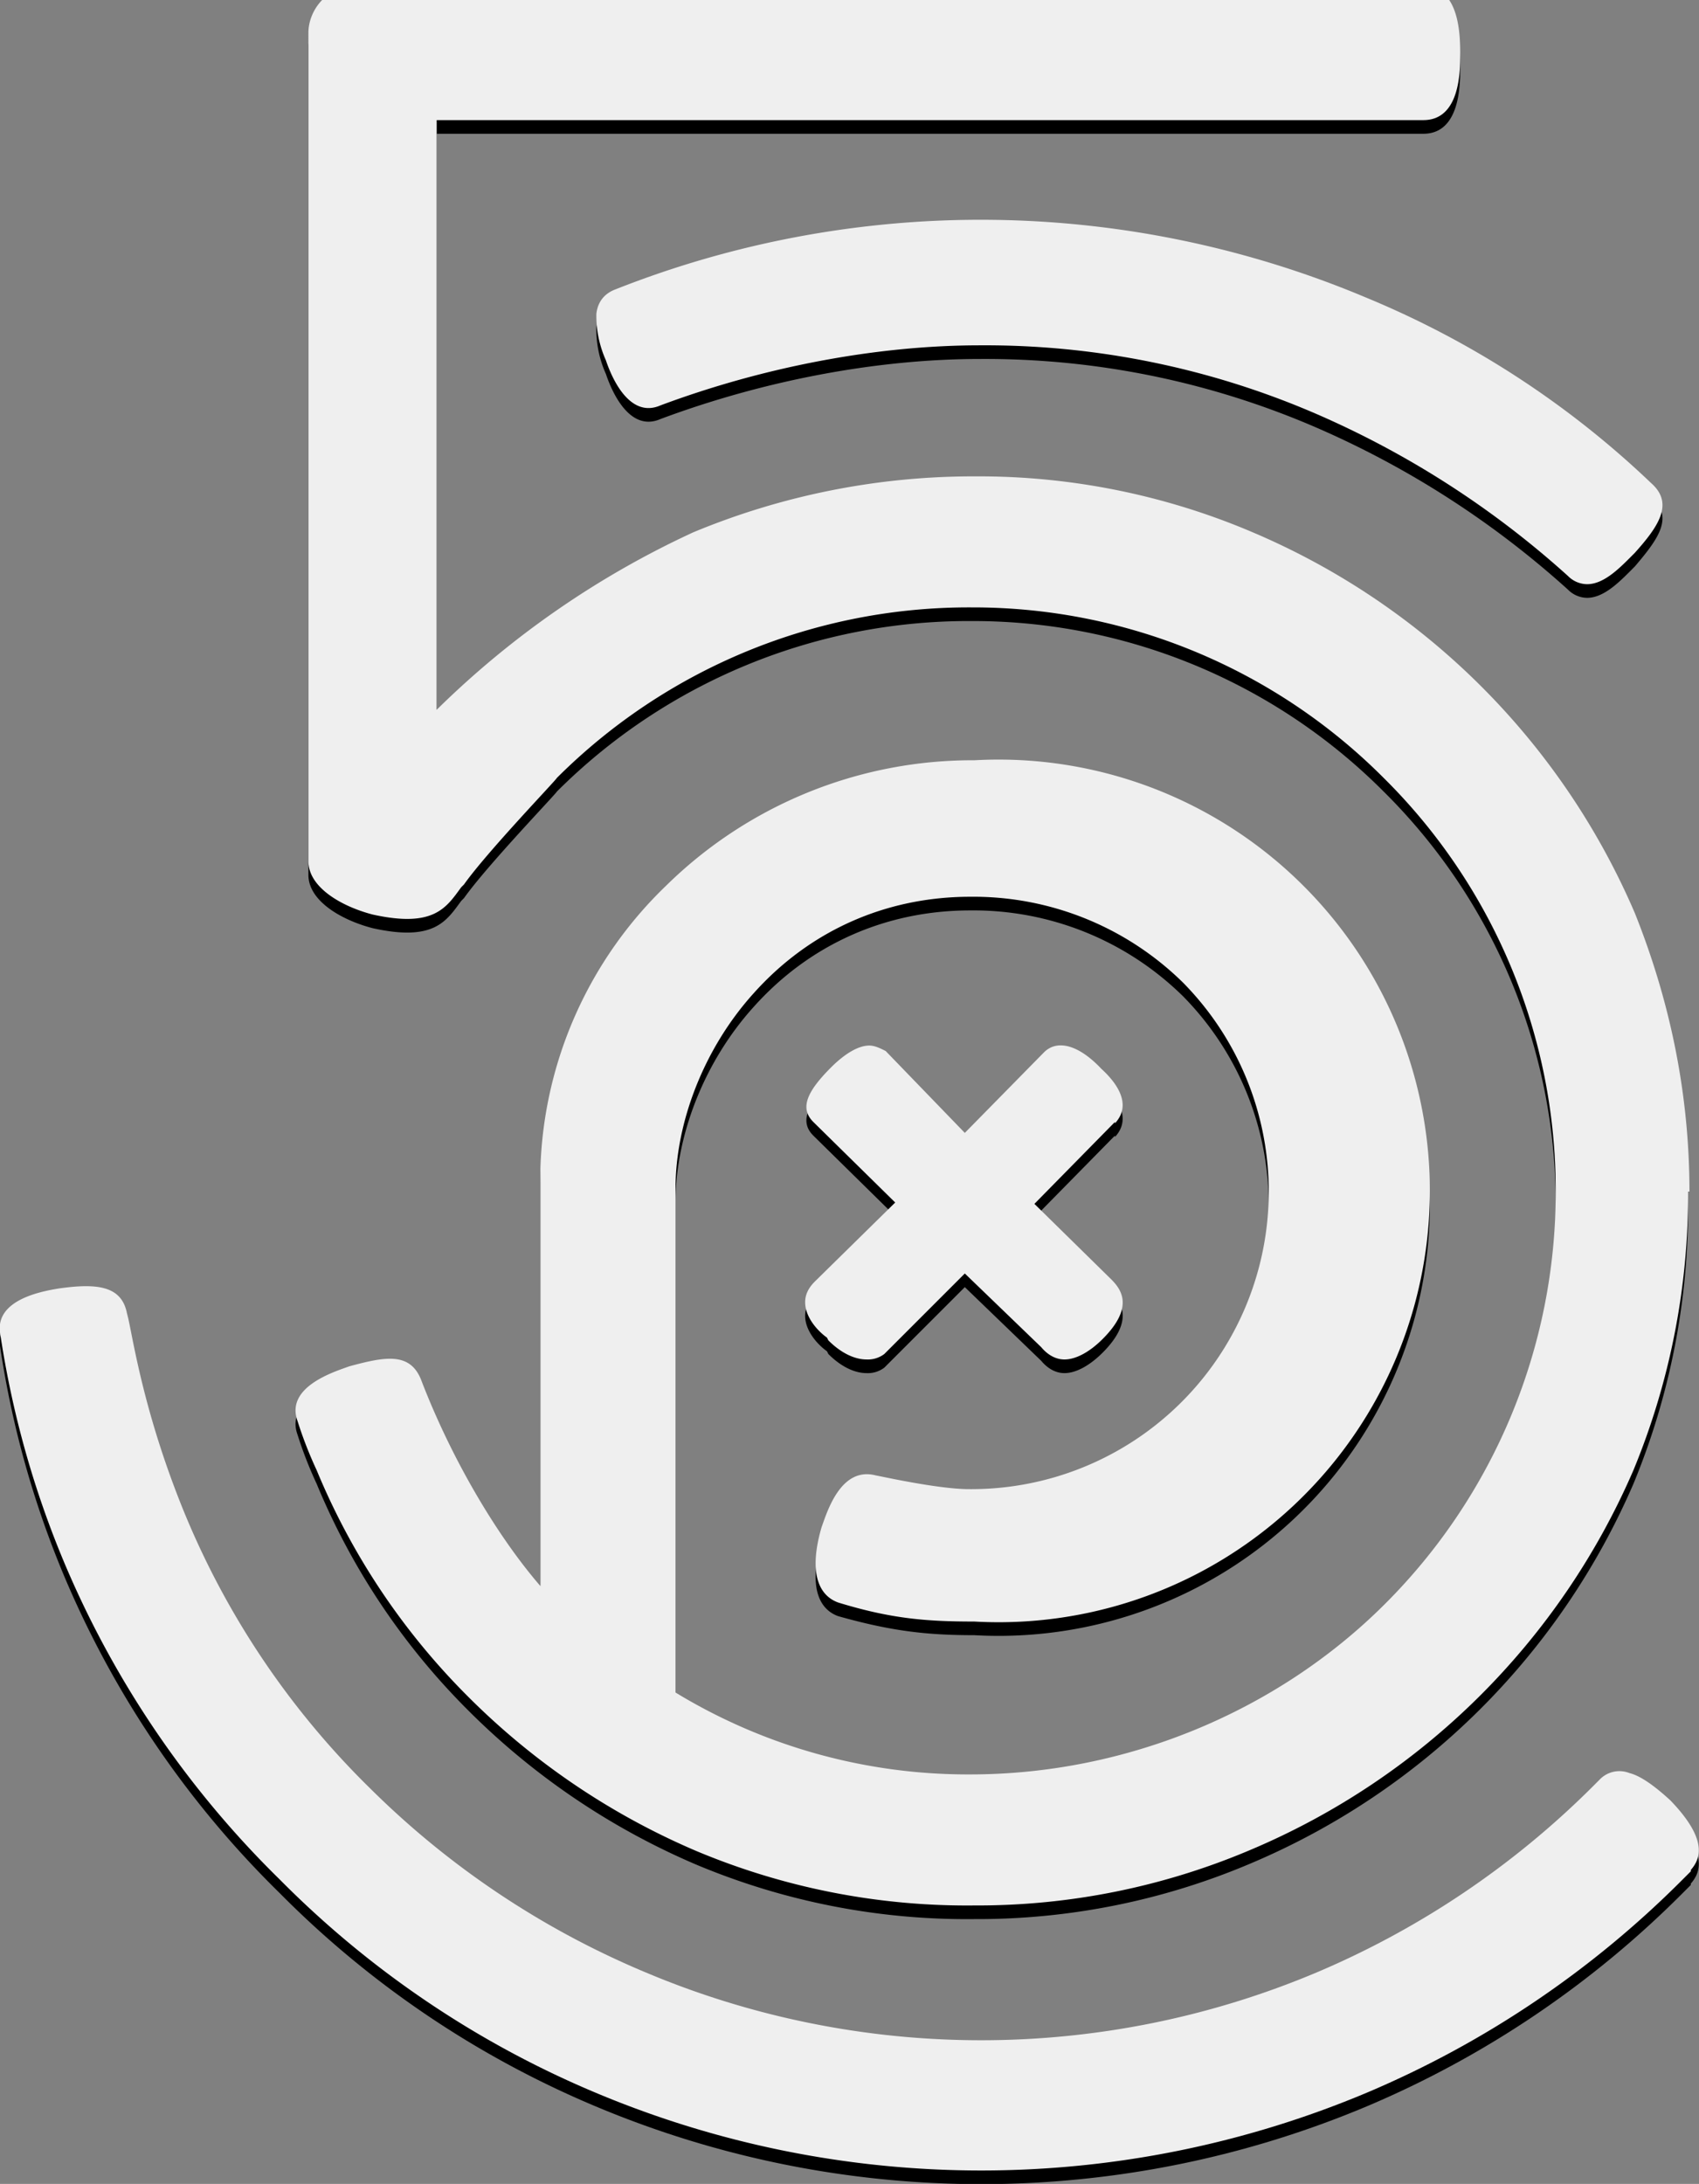
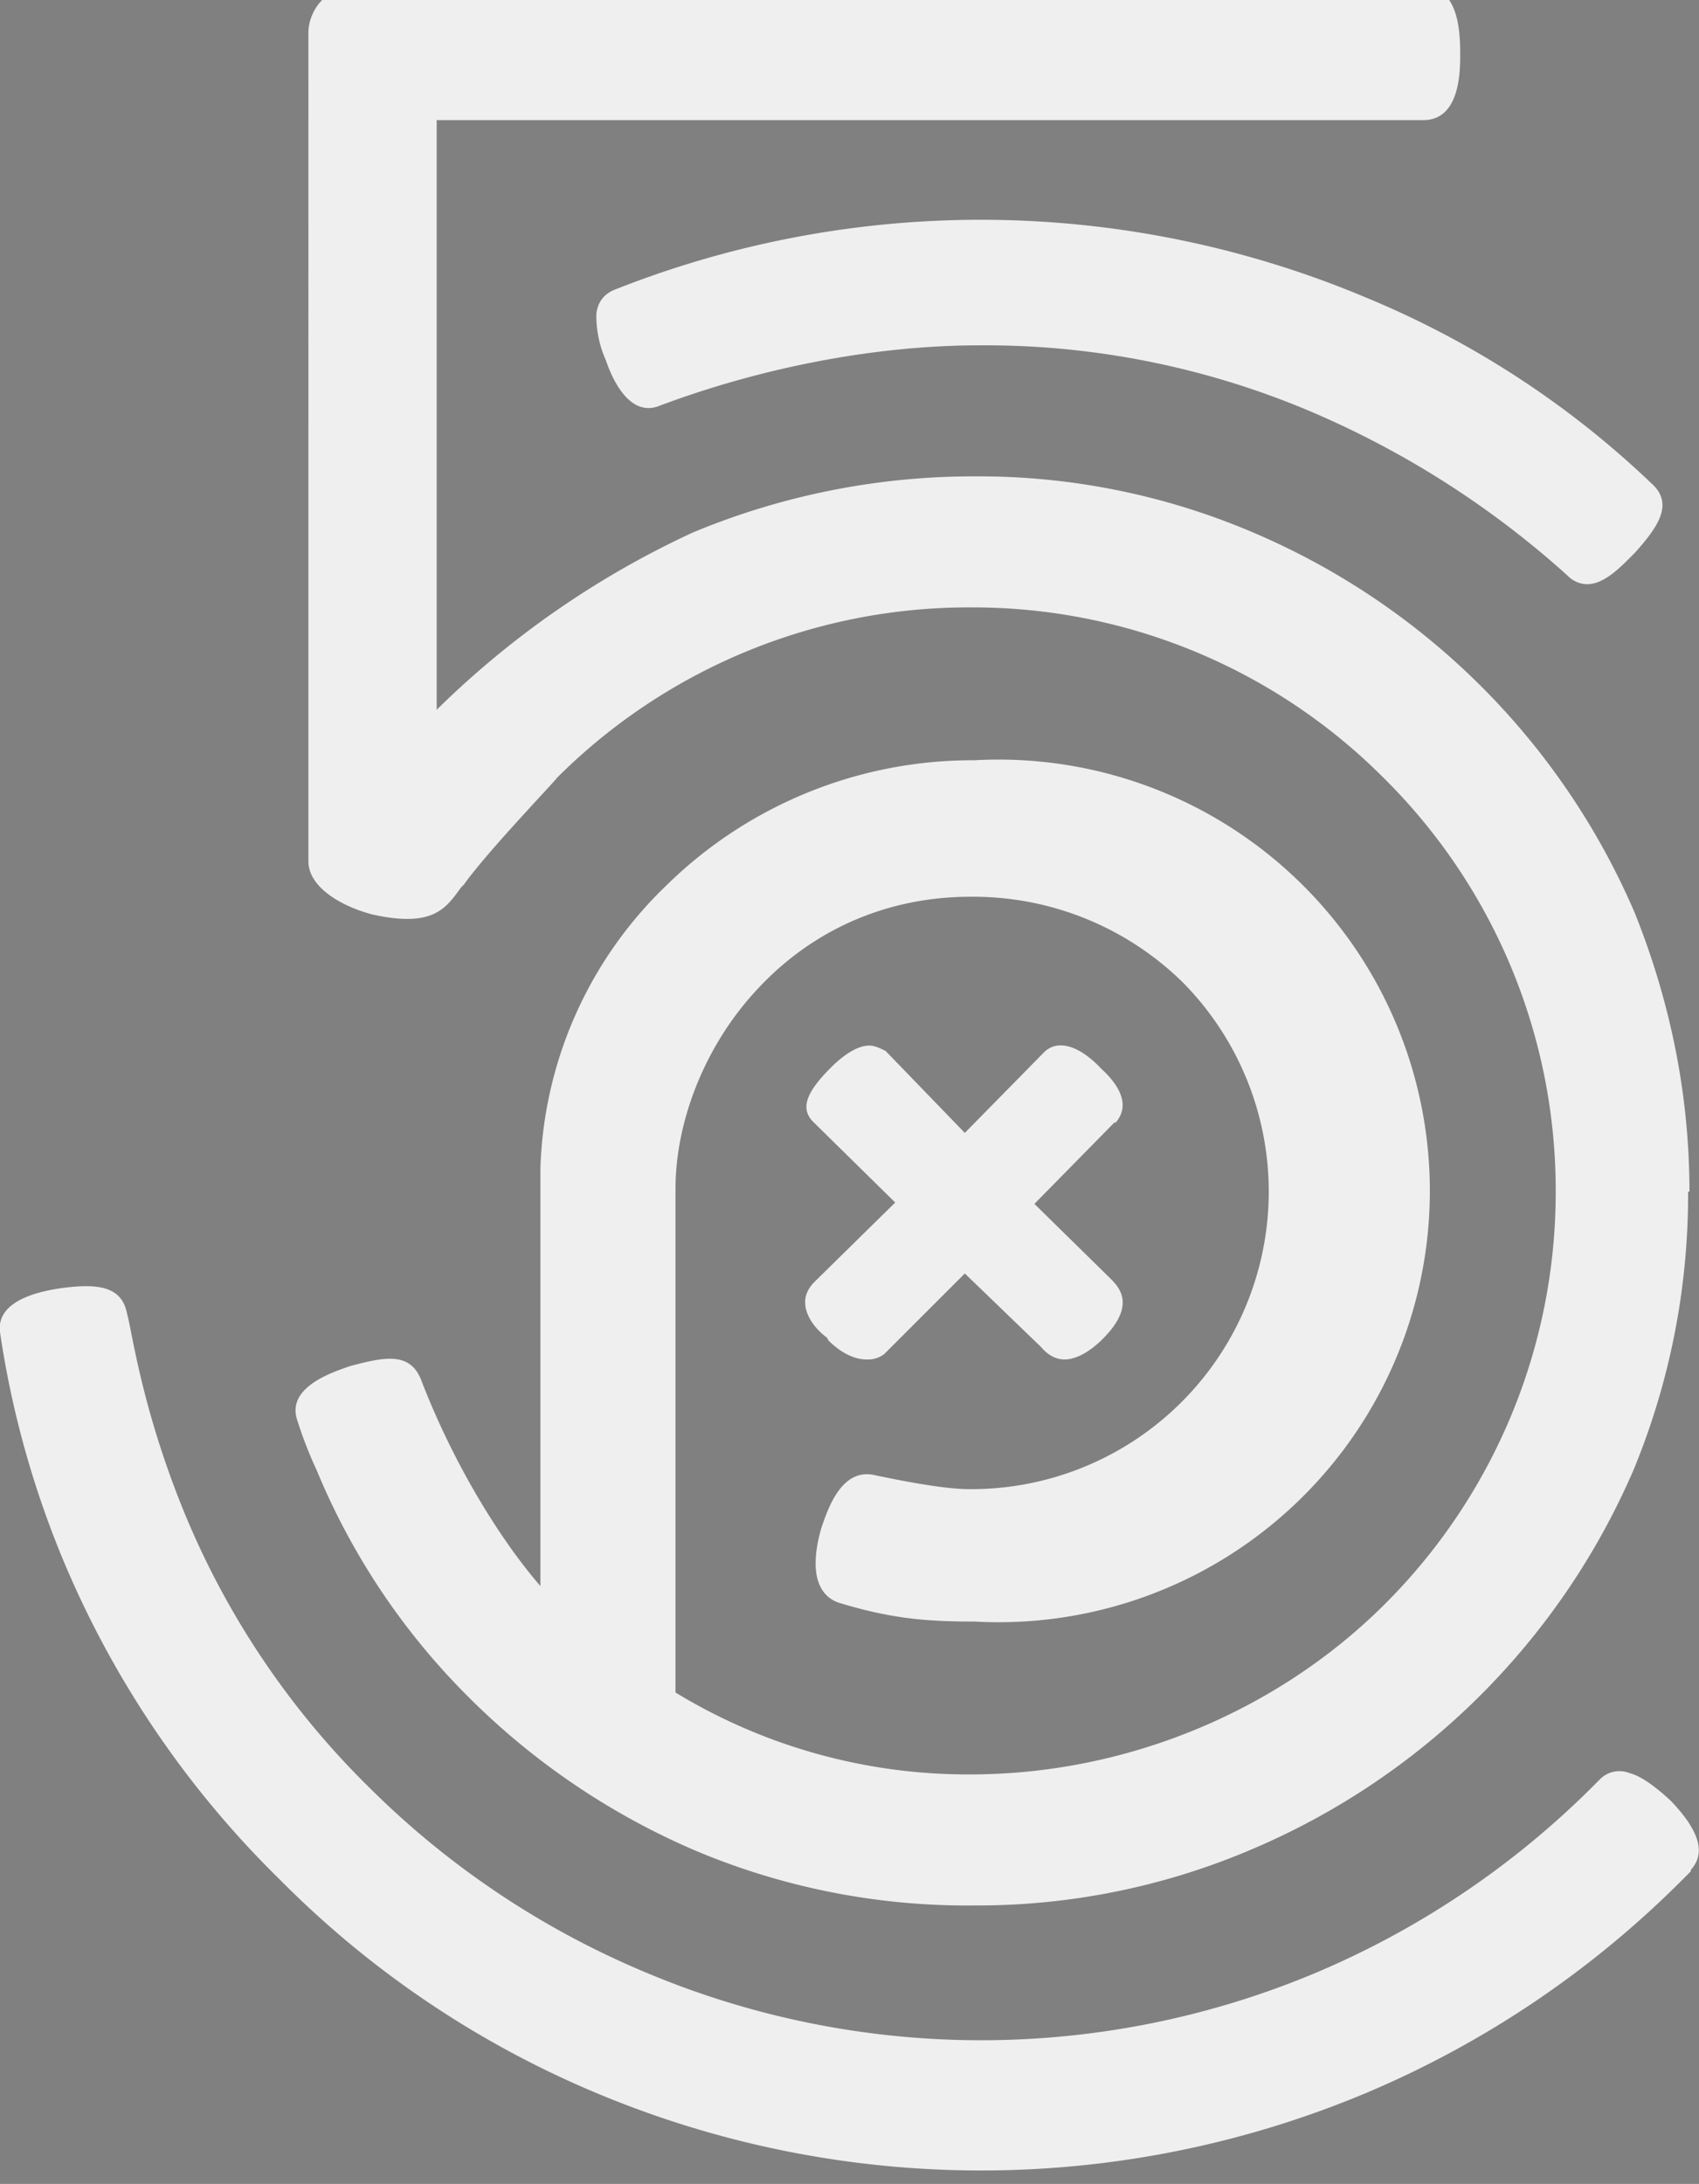
<svg xmlns="http://www.w3.org/2000/svg" width="12.45" height="16">
  <rect width="100%" height="100%" fill="#808080" stroke="none" />
-   <path d="M12.39 13.81l-.06.06a7.25 7.25 0 0 1-2.31 1.56 7.29 7.29 0 0 1-5.66 0 7.15 7.15 0 0 1-2.31-1.56 7.12 7.12 0 0 1-1.57-2.3A7 7 0 0 1 0 9.86c-.03-.25.31-.3.43-.32.28-.04.46-.02.5.18l.01.04c.04.18.12.71.41 1.42a6.05 6.05 0 0 0 1.36 2.02 6.33 6.33 0 0 0 2.02 1.35 6.33 6.33 0 0 0 4.92 0 6.39 6.39 0 0 0 2.01-1.35l.06-.06a.2.2 0 0 1 .22-.05c.08.02.18.09.3.2.28.29.22.43.15.51zM8.17 8.32l-.59.6.56.55c.07.06.18.2-.06.44-.1.1-.2.15-.28.15-.06 0-.12-.03-.17-.09l-.56-.54-.59.59a.2.2 0 0 1-.13.04c-.08 0-.18-.04-.28-.14l-.01-.02c-.07-.05-.16-.15-.16-.26 0-.05.02-.1.07-.15l.59-.58-.6-.59c-.1-.1-.05-.22.13-.4.1-.1.2-.16.28-.16.04 0 .08.02.12.04l.58.6.58-.59c.1-.1.26-.05.42.12.11.1.23.26.1.4zm4.2.51a5.28 5.28 0 0 1-.4 2.04 5.3 5.3 0 0 1-2.8 2.78 5.12 5.12 0 0 1-2.03.41 5.12 5.12 0 0 1-2.04-.4 5.3 5.3 0 0 1-1.67-1.13 5.09 5.09 0 0 1-1.11-1.66 2.95 2.95 0 0 1-.14-.36c-.09-.25.27-.36.38-.4.26-.07.45-.11.53.11.22.57.55 1.13.87 1.5V8.66a3 3 0 0 1 .92-2.07 3.2 3.2 0 0 1 2.26-.92 3.16 3.16 0 1 1 0 6.31c-.35 0-.61-.03-1-.14-.05-.02-.25-.1-.12-.55.04-.11.14-.45.4-.38.01 0 .45.1.68.1A2.18 2.18 0 0 0 8.67 7.3a2.19 2.19 0 0 0-1.56-.63c-.62 0-1.18.25-1.59.71-.36.4-.57.94-.57 1.43v3.69a4.12 4.12 0 0 0 2.16.6c1.14 0 2.25-.46 3.04-1.25a4.26 4.26 0 0 0 1.25-3.02 4.25 4.25 0 0 0-1.26-3.03 4.25 4.25 0 0 0-3.02-1.25A4.27 4.27 0 0 0 4.08 5.8c0 .01-.51.54-.68.78l-.02.02c-.11.15-.2.3-.65.2-.23-.06-.47-.2-.47-.39V.34c0-.16.13-.34.34-.34h7.83c.27 0 .27.38.27.5s0 .48-.27.48H3.2V5.3A6.64 6.64 0 0 1 5.08 4a5.35 5.35 0 0 1 2.07-.41A5.12 5.12 0 0 1 9.17 4a5.3 5.3 0 0 1 2.8 2.79c.26.65.4 1.33.4 2.04zm-.27-5.19c.17.15.05.31-.12.51-.1.1-.22.23-.35.23a.2.2 0 0 1-.14-.06 6.77 6.77 0 0 0-1.85-1.19 6.11 6.11 0 0 0-2.46-.5c-.76 0-1.59.16-2.34.44-.23.1-.36-.21-.4-.33a.8.8 0 0 1-.07-.34c.01-.09.06-.15.14-.18a7.28 7.28 0 0 1 5.5.06 6.76 6.76 0 0 1 2.09 1.36z" />
  <path d="M12.39 13.71l-.06.06a7.25 7.25 0 0 1-2.31 1.56 7.29 7.29 0 0 1-5.66 0 7.15 7.15 0 0 1-2.31-1.56 7.12 7.12 0 0 1-1.57-2.3A7 7 0 0 1 0 9.76c-.03-.24.31-.3.43-.32.28-.04.46-.02.5.18l.01.04c.04.18.12.71.41 1.42a6.05 6.05 0 0 0 1.36 2.02 6.33 6.33 0 0 0 2.02 1.35 6.33 6.33 0 0 0 4.92 0 6.39 6.39 0 0 0 2.01-1.35l.06-.06a.2.2 0 0 1 .22-.05c.08.02.18.09.3.2.28.29.22.43.15.51zM8.17 8.22l-.59.6.56.55c.07.07.18.2-.06.44-.1.1-.2.15-.28.15-.06 0-.12-.03-.17-.09l-.56-.54-.59.59a.2.2 0 0 1-.13.04c-.08 0-.18-.04-.28-.14l-.01-.02c-.07-.05-.16-.15-.16-.26 0-.05.02-.1.07-.15l.59-.58-.6-.59c-.1-.1-.05-.22.13-.4.1-.1.2-.16.28-.16.04 0 .08.02.12.04l.58.6.58-.59c.1-.1.26-.05.42.12.11.1.23.26.1.4zm4.2.51a5.28 5.28 0 0 1-.4 2.04 5.3 5.3 0 0 1-2.8 2.78 5.12 5.12 0 0 1-2.03.41 5.12 5.12 0 0 1-2.04-.4 5.3 5.3 0 0 1-1.67-1.13 5.09 5.09 0 0 1-1.11-1.66 2.95 2.95 0 0 1-.14-.36c-.09-.25.27-.36.38-.4.26-.07.45-.11.53.11.22.57.55 1.13.87 1.5V8.56a3 3 0 0 1 .92-2.07 3.2 3.2 0 0 1 2.26-.92 3.16 3.16 0 1 1 0 6.31c-.35 0-.61-.02-1-.14-.05-.02-.25-.1-.12-.55.04-.11.14-.45.4-.38.01 0 .45.1.68.1A2.18 2.18 0 0 0 8.67 7.2a2.19 2.19 0 0 0-1.56-.63c-.62 0-1.18.25-1.59.71-.36.4-.57.94-.57 1.43v3.69a4.12 4.12 0 0 0 2.16.6c1.14 0 2.25-.46 3.04-1.25a4.26 4.26 0 0 0 1.25-3.02 4.25 4.25 0 0 0-1.26-3.03 4.25 4.25 0 0 0-3.02-1.25A4.27 4.27 0 0 0 4.08 5.7c0 .01-.51.54-.68.78l-.02.02c-.11.15-.2.3-.65.2-.23-.06-.47-.2-.47-.39V.24c0-.16.13-.34.34-.34h7.83c.27 0 .27.37.27.5 0 .12 0 .48-.27.48H3.2V5.2A6.64 6.64 0 0 1 5.08 3.9a5.35 5.35 0 0 1 2.07-.41 5.12 5.12 0 0 1 2.03.41 5.3 5.3 0 0 1 2.8 2.79c.26.65.4 1.33.4 2.04zm-.27-5.19c.17.15.05.32-.12.51-.1.1-.22.23-.35.23a.2.2 0 0 1-.14-.06 6.77 6.77 0 0 0-1.85-1.19 6.11 6.11 0 0 0-2.46-.5c-.76 0-1.59.16-2.34.44-.23.1-.36-.21-.4-.33a.8.8 0 0 1-.07-.34c.01-.09.06-.15.14-.18a7.28 7.28 0 0 1 5.5.06 6.76 6.76 0 0 1 2.09 1.36z" fill="#efefef" />
</svg>